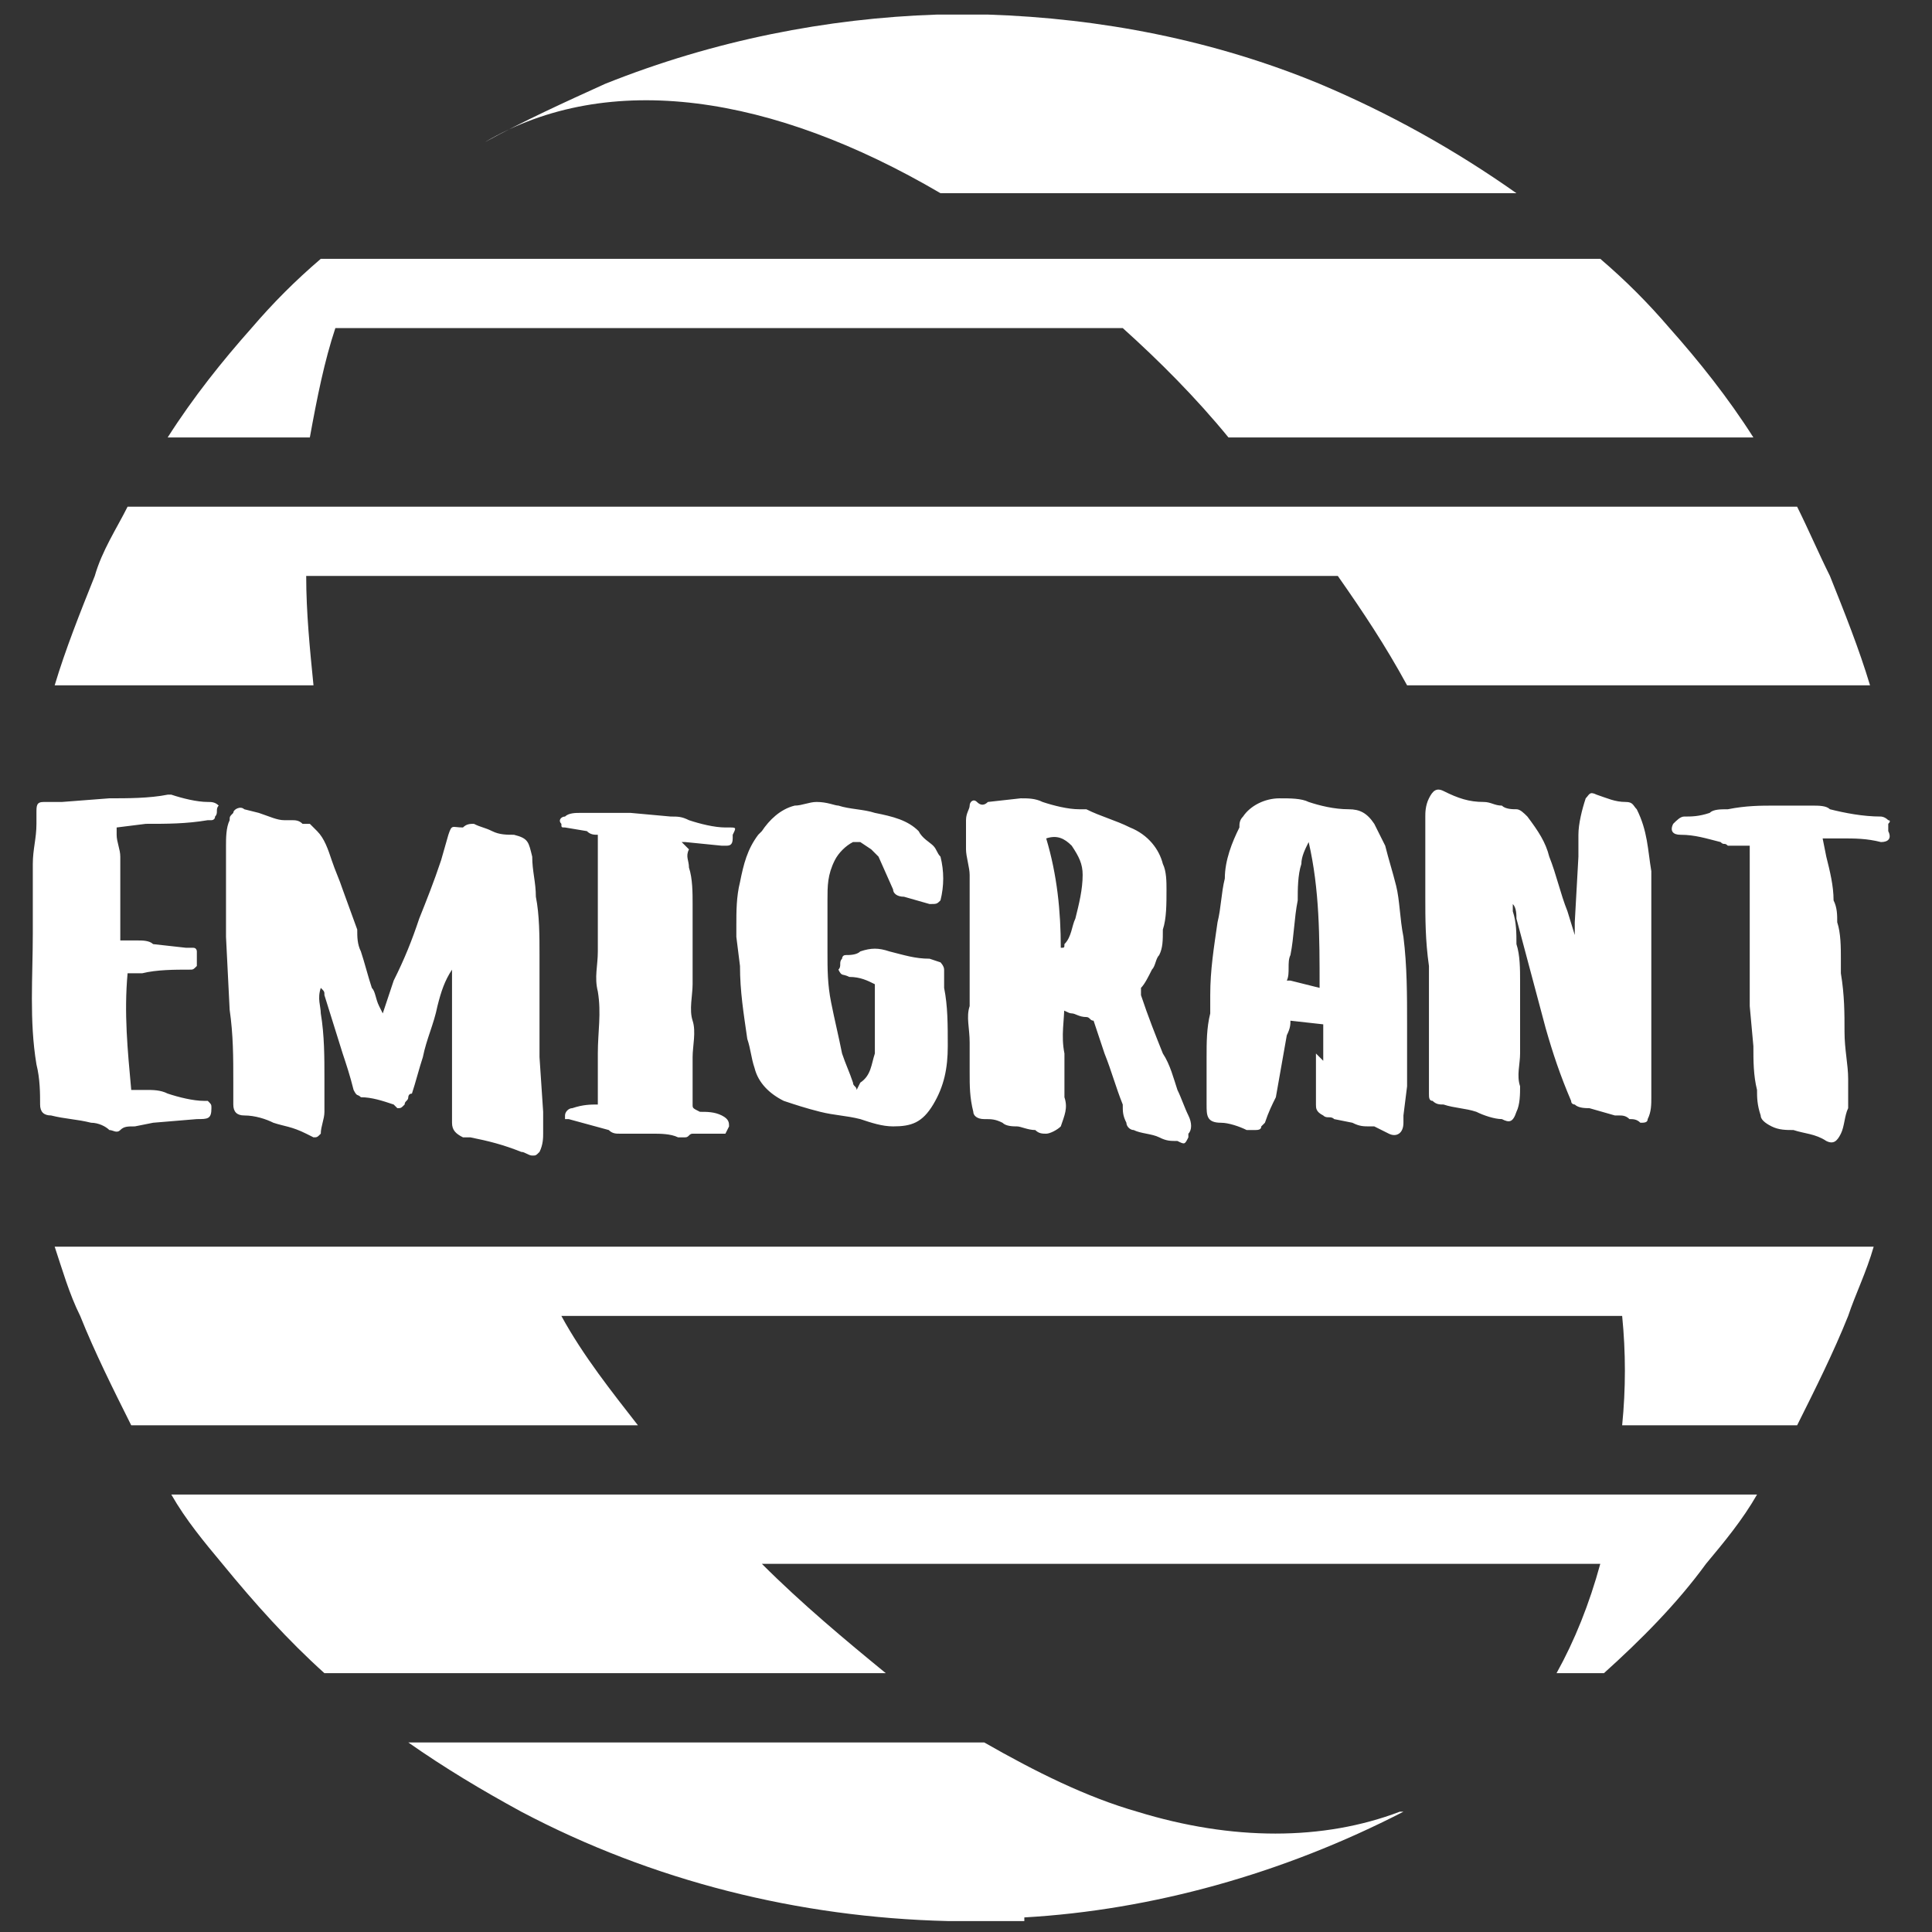
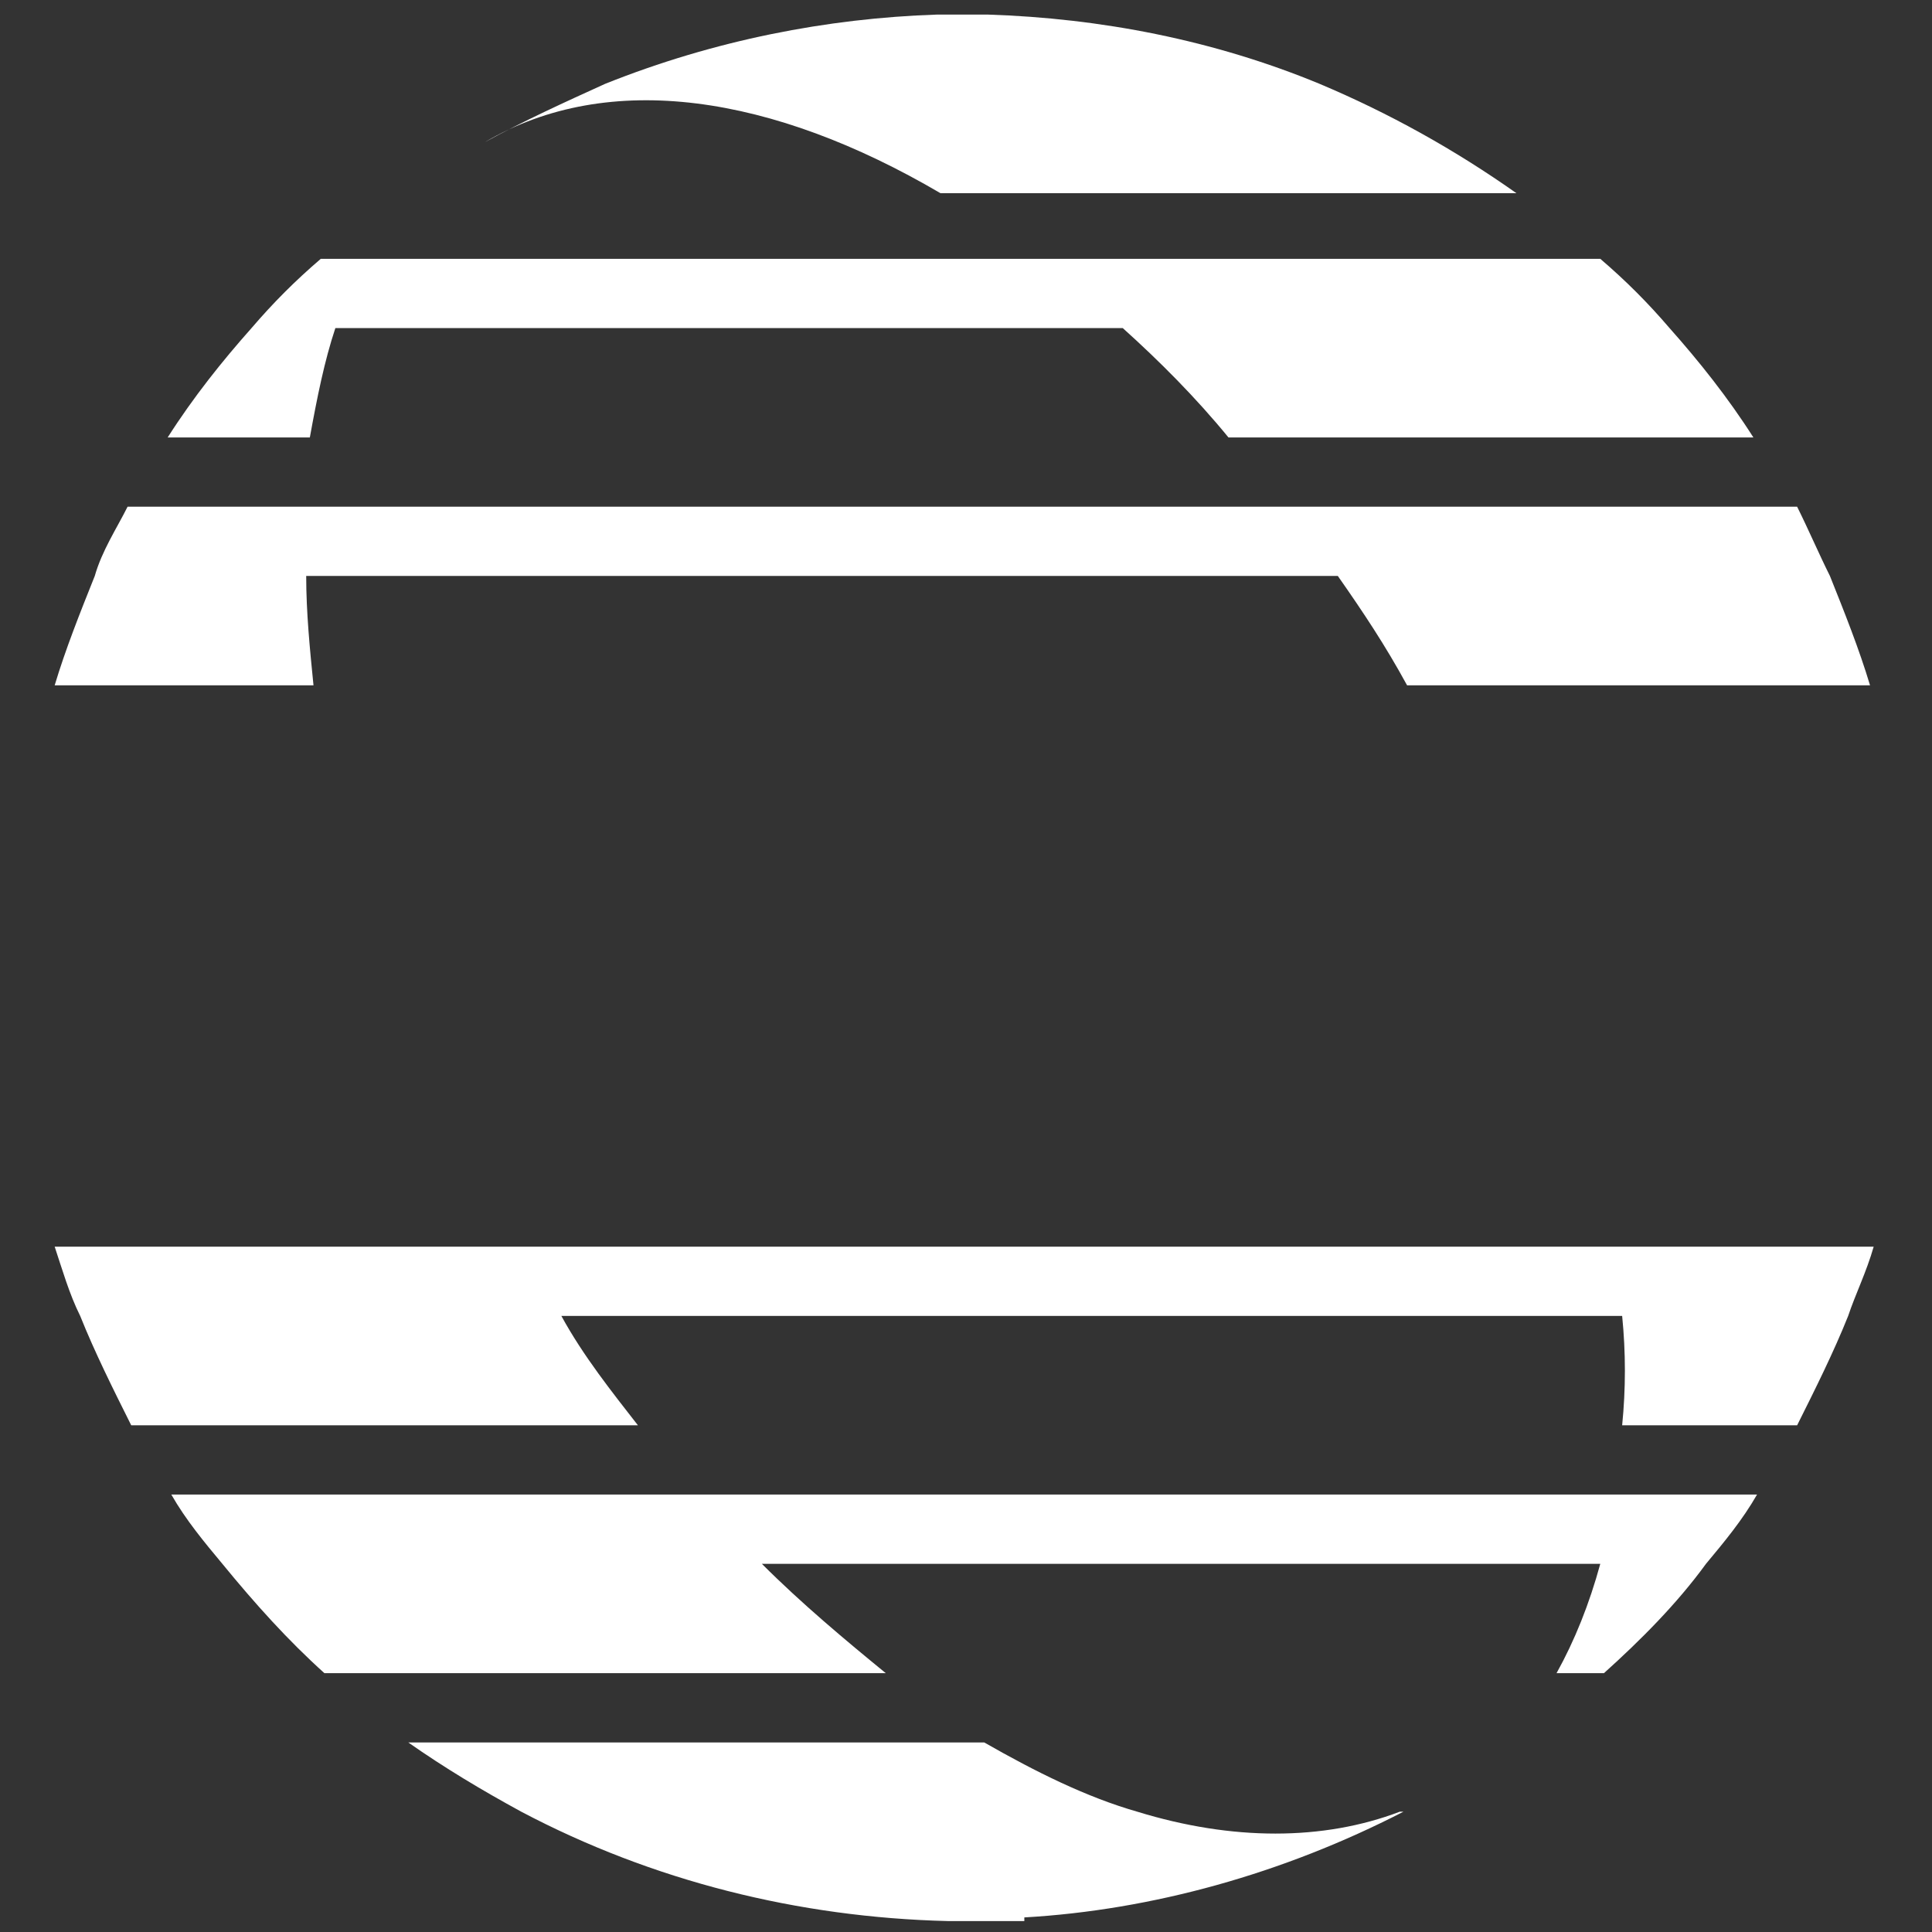
<svg xmlns="http://www.w3.org/2000/svg" xml:space="preserve" width="530px" height="530px" version="1.1" style="shape-rendering:geometricPrecision; text-rendering:geometricPrecision; image-rendering:optimizeQuality; fill-rule:evenodd; clip-rule:evenodd" viewBox="0 0 530 530">
  <rect x="0" y="0" width="530" height="530" fill="#333333" stroke="none" />
  <defs>
    <style type="text/css">
   
    .fil0 {fill:white}
    .fil1 {fill:white;fill-rule:nonzero}
   
  </style>
  </defs>
  <g id="Слой_x0020_1">
    <g id="_237723488">
      <path class="fil0" d="M362 23c-29,-12 -60,-18 -91,-19l-14 0c-30,1 -61,7 -91,19 -11,5 -22,10 -33,16 34,-20 79,-13 125,14l158 0c-17,-12 -35,-22 -54,-30zm-81 503c35,-2 71,-12 104,-29l-1 0c-21,8 -46,8 -72,0 -14,-4 -28,-11 -42,-19l-158 0c10,7 20,13 31,19 36,19 76,29 117,30l9 0c4,0 8,0 12,0zm158 -97c-3,11 -7,21 -12,30l13 0c10,-9 20,-19 28,-30 5,-6 10,-12 14,-19l-435 0c4,7 9,13 14,19 9,11 18,21 28,30l154 0c-11,-9 -23,-19 -34,-30l231 0zm-264 -38c-7,-9 -15,-19 -21,-30l291 0c1,10 1,20 0,30l48 0c5,-10 10,-20 14,-30 2,-6 5,-12 7,-19l-499 0c2,6 4,13 7,19 4,10 9,20 14,30l140 0zm192 -233c7,10 13,19 19,30l127 0c-3,-10 -7,-20 -11,-30 -3,-6 -6,-13 -9,-19l-458 0c-3,6 -7,12 -9,19 -4,10 -8,20 -11,30l71 0c-1,-10 -2,-20 -2,-30l284 0zm-59 -68c10,9 20,19 29,30l144 0c-7,-11 -15,-21 -23,-30 -6,-7 -12,-13 -19,-19l-351 0c-7,6 -13,12 -19,19 -8,9 -16,19 -23,30l39 0c2,-11 4,-21 7,-30l216 0z" />
-       <path class="fil1" d="M33 261c0,0 0,0 0,-1l0 -15c0,-3 0,-7 0,-10 0,-2 -1,-4 -1,-6 0,-1 0,-1 0,-2l8 -1c6,0 11,0 17,-1l1 0c0,0 1,0 1,-1 1,-1 0,-2 1,-3 -1,-1 -2,-1 -3,-1 -3,0 -7,-1 -10,-2 -1,0 -1,0 -1,0 -5,1 -11,1 -16,1l-13 1c-2,0 -3,0 -5,0 -2,0 -2,1 -2,3 0,1 0,2 0,3 0,4 -1,7 -1,11 0,6 0,12 0,19 0,12 -1,24 1,36 1,4 1,8 1,11 0,2 1,3 3,3 4,1 7,1 11,2 2,0 4,1 5,2 1,0 2,1 3,0 1,-1 2,-1 4,-1l5 -1 12 -1c3,0 4,0 4,-3 0,0 0,0 0,0 0,-1 0,-1 -1,-2 0,0 -1,0 -1,0 -3,0 -7,-1 -10,-2 -2,-1 -4,-1 -6,-1 -1,0 -3,0 -4,0 -1,-11 -2,-21 -1,-32l4 0c4,-1 9,-1 13,-1 1,0 1,0 2,-1 0,-1 0,-2 0,-4 0,0 0,-1 -1,-1 -1,0 -1,0 -2,0l-9 -1c-1,-1 -3,-1 -4,-1 -1,0 -3,0 -5,0zm447 -27c0,3 0,6 0,10 0,4 0,9 0,13 0,4 0,8 0,12 0,2 0,5 0,7l1 11c0,4 0,8 1,12 0,2 0,4 1,7 0,1 1,2 3,3 2,1 4,1 6,1 3,1 6,1 9,3 2,1 3,0 4,-2 1,-2 1,-5 2,-7 0,-3 0,-5 0,-8 0,-4 -1,-8 -1,-13 0,-5 0,-10 -1,-16 0,-1 0,-2 0,-4 0,-3 0,-7 -1,-10 0,-2 0,-4 -1,-6 0,-4 -1,-8 -2,-12l-1 -5c2,0 3,0 5,0 4,0 7,0 11,1 2,0 3,-1 2,-3 0,-1 0,-1 0,-2 1,-1 0,-1 0,-1 -1,-1 -2,-1 -2,-1 -5,0 -10,-1 -14,-2 -1,-1 -3,-1 -5,-1 -3,0 -7,0 -10,0 -4,0 -8,0 -13,1 -2,0 -4,0 -5,1 -3,1 -5,1 -7,1 -1,0 -2,1 -3,2 -1,2 0,3 2,3 4,0 7,1 11,2 1,1 1,0 2,1 2,0 4,0 6,0l0 3zm-46 30c0,0 0,0 0,-1l-4 -13c-2,-5 -3,-10 -5,-15 -1,-4 -3,-7 -6,-11 -1,-1 -2,-2 -3,-2 -1,0 -3,0 -4,-1 -2,0 -3,-1 -5,-1 -4,0 -7,-1 -11,-3 -2,-1 -3,0 -4,2 -1,2 -1,4 -1,5l0 3c0,4 0,8 0,12 0,2 0,4 0,7 0,6 0,12 1,19 0,5 0,9 0,13 0,2 0,4 0,5 0,3 0,6 0,8 0,3 0,6 0,9 0,1 0,2 1,2 1,1 2,1 3,1 3,1 6,1 9,2 2,1 5,2 7,2 2,1 3,1 4,-2 0,0 0,0 0,0 1,-2 1,-5 1,-7 -1,-3 0,-6 0,-9 0,-7 0,-13 0,-20 0,-3 0,-7 -1,-10 0,-3 0,-6 -1,-9 0,0 0,-1 0,-2 1,1 1,3 1,4l8 30c2,7 4,13 7,20 0,1 1,1 1,1 1,1 3,1 4,1l7 2c0,0 1,0 1,0 1,0 2,0 3,1 1,0 2,0 3,1 1,0 2,0 2,-1 1,-2 1,-4 1,-6 0,-2 0,-5 0,-7l0 -46c0,-3 0,-6 0,-9 -1,-6 -1,-11 -4,-17 -1,-1 -1,-2 -3,-2 -3,0 -5,-1 -8,-2 -2,-1 -2,0 -3,1 -1,3 -2,7 -2,10l0 6 -1 18 0 7zm-73 25c0,2 0,5 0,7 0,2 0,5 0,7 0,1 0,2 2,3 1,1 2,0 3,1l5 1c2,1 3,1 5,1l1 0 4 2c2,1 4,0 4,-3 0,0 0,-1 0,-2l1 -8 0 -2c0,-2 0,-5 0,-7 0,-3 0,-5 0,-8 0,-8 0,-16 -1,-24 -1,-5 -1,-10 -2,-14 -1,-4 -2,-7 -3,-11 -1,-2 -2,-4 -3,-6 -2,-3 -4,-4 -7,-4 -4,0 -8,-1 -11,-2 -2,-1 -5,-1 -8,-1 -4,0 -8,2 -10,5 -1,1 -1,2 -1,3 -2,4 -4,9 -4,14 -1,4 -1,8 -2,12 -1,7 -2,13 -2,20 0,2 0,3 0,5 -1,4 -1,8 -1,12 0,3 0,6 0,9 0,1 0,3 0,4 0,3 0,5 4,5 2,0 5,1 7,2 0,0 1,0 2,0 1,0 2,0 2,-1l1 -1c1,-3 2,-5 3,-7l3 -17c1,-2 1,-3 1,-4l9 1 0 10zm-8 -20c1,-2 0,-5 1,-7 1,-5 1,-10 2,-15 0,-3 0,-7 1,-10 0,-2 1,-4 2,-6 3,13 3,26 3,40l-8 -2zm-62 8c1,0 2,1 3,1 1,0 2,1 4,1 1,0 1,1 2,1l3 9c2,5 3,9 5,14 0,2 0,3 1,5 0,1 1,2 2,2 2,1 5,1 7,2 2,1 3,1 5,1 2,1 2,1 3,-1 0,-1 0,-1 0,-1 1,-1 1,-3 0,-5 -1,-2 -2,-5 -3,-7 -1,-3 -2,-7 -4,-10 -2,-5 -4,-10 -6,-16 0,-1 0,-1 0,-2 1,-1 2,-3 3,-5 1,-1 1,-3 2,-4 1,-2 1,-4 1,-7 1,-3 1,-7 1,-11 0,-2 0,-5 -1,-7 -1,-4 -4,-8 -9,-10 -4,-2 -8,-3 -12,-5 -1,0 -2,0 -2,0 -3,0 -7,-1 -10,-2 -2,-1 -4,-1 -6,-1l-9 1c-1,1 -2,1 -3,0 -1,-1 -2,0 -2,1 0,1 -1,2 -1,4l0 4c0,1 0,2 0,4 0,2 1,5 1,7l0 15c0,2 0,4 0,5l0 9c0,2 0,5 0,7 -1,3 0,6 0,10 0,3 0,5 0,8 0,4 0,7 1,11 0,1 1,2 3,2 2,0 3,0 5,1 1,1 3,1 4,1 1,0 3,1 5,1 1,1 2,1 3,1 1,0 3,-1 4,-2 1,-3 2,-5 1,-8 0,0 0,-1 0,-1 0,-4 0,-7 0,-11 -1,-5 0,-9 0,-14zm0 -17c0,-10 -1,-20 -4,-30 3,-1 5,0 7,2 2,3 3,5 3,8 0,4 -1,8 -2,12 -1,2 -1,5 -3,7 0,1 0,1 -1,1l-1 0zm-56 39c0,-1 -1,-1 -1,-2 -1,-3 -2,-5 -3,-8 -1,-5 -2,-9 -3,-14 -1,-5 -1,-9 -1,-14l0 -4 0 -10c0,-4 0,-7 2,-11 1,-2 3,-4 5,-5 1,0 2,0 2,0l3 2c1,1 1,1 2,2l4 9c0,1 1,2 3,2l7 2c2,0 2,0 3,-1 1,-4 1,-8 0,-12 -1,-1 -1,-2 -2,-3 -1,-1 -3,-2 -4,-4 -3,-3 -7,-4 -12,-5 -3,-1 -7,-1 -10,-2 -1,0 -3,-1 -6,-1 -2,0 -4,1 -6,1 -4,1 -7,4 -9,7l-1 1c-3,4 -4,8 -5,13 -1,4 -1,8 -1,12 0,1 0,2 0,3l1 8c0,7 1,13 2,20 1,3 1,5 2,8 1,4 4,7 8,9 3,1 6,2 10,3 4,1 7,1 11,2 3,1 6,2 9,2 5,0 8,-1 11,-6 3,-5 4,-10 4,-16 0,-6 0,-11 -1,-16 0,-2 0,-3 0,-5 0,-1 -1,-2 -1,-2l-3 -1c-4,0 -7,-1 -11,-2 -3,-1 -5,-1 -8,0 -1,1 -3,1 -4,1 -1,0 -1,1 -1,1 -1,1 0,2 -1,3 1,2 1,1 3,2 3,0 5,1 7,2 0,0 0,1 0,1l0 9c0,3 0,6 0,9 -1,3 -1,6 -4,8zm-48 -68c0,0 1,0 1,0l10 1 1 0c1,0 2,0 2,-2l0 -1c1,-2 1,-2 -1,-2 0,0 -1,0 -1,0 -3,0 -7,-1 -10,-2 -2,-1 -3,-1 -5,-1l-11 -1c-4,0 -9,0 -14,0 -1,0 -3,0 -4,1 -1,0 -2,1 -1,2 0,1 0,1 1,1l6 1c1,1 2,1 3,1 0,2 0,4 0,6 0,3 0,5 0,8 0,4 0,7 0,11l0 7c0,4 -1,7 0,11 1,6 0,11 0,17 0,3 0,6 0,8 0,2 0,4 0,6 -2,0 -4,0 -7,1 -1,0 -2,1 -2,2 0,1 0,1 0,1 1,0 1,0 1,0l11 3c1,1 2,1 3,1l9 0c2,0 5,0 7,1 1,0 2,0 2,0 1,0 1,-1 2,-1 2,0 4,0 6,0 1,0 1,0 3,0l1 -2c0,-1 0,-2 -2,-3 -2,-1 -4,-1 -6,-1 -2,-1 -2,-1 -2,-2 0,-4 0,-9 0,-13 0,-3 1,-7 0,-10 -1,-3 0,-7 0,-10 0,-5 0,-10 0,-15 0,-2 0,-5 0,-7 0,-3 0,-7 -1,-10 0,-2 -1,-3 0,-5zm-83 45c-1,-2 -1,-4 -2,-5 -1,-3 -2,-7 -3,-10 -1,-2 -1,-4 -1,-6l-4 -11c-1,-3 -2,-5 -3,-8 -1,-3 -2,-6 -4,-8 -1,-1 -2,-2 -2,-2 -1,0 -1,0 -2,0 -1,-1 -2,-1 -3,-1 -1,0 -1,0 -2,0 -2,0 -4,-1 -7,-2l-4 -1c-1,-1 -3,0 -3,1 -1,1 -1,1 -1,2 -1,2 -1,5 -1,7 0,3 0,6 0,9 0,5 0,10 0,16l1 20c1,7 1,13 1,20 0,2 0,4 0,6 0,2 1,3 3,3 3,0 6,1 8,2 3,1 5,1 9,3l2 1c1,0 1,0 2,-1 0,-2 1,-4 1,-6 0,-3 0,-6 0,-9 0,-6 0,-12 -1,-18 0,-2 -1,-4 0,-7 1,1 1,1 1,2l5 16c1,3 2,6 3,10 1,2 1,1 2,2 3,0 6,1 9,2l1 1c1,0 1,0 2,-1 0,-1 1,-1 1,-2 0,0 0,-1 1,-1 1,-3 2,-7 3,-10 1,-5 3,-9 4,-14 1,-4 2,-7 4,-10l0 0c0,0 0,0 0,0 0,2 0,4 0,6 0,7 0,13 0,20 0,3 0,5 0,9l0 7c0,2 1,3 3,4l2 0c5,1 9,2 14,4 1,0 2,1 3,1 1,0 1,0 2,-1 1,-2 1,-4 1,-5 0,-2 0,-4 0,-6l-1 -15c0,-5 0,-9 0,-14 0,-5 0,-9 0,-14 0,-5 0,-11 -1,-16 0,-4 -1,-7 -1,-11 -1,-4 -1,-5 -5,-6 -2,0 -4,0 -6,-1 -2,-1 -3,-1 -5,-2 -1,0 -2,0 -3,1 0,0 0,0 0,0 -3,0 -3,-1 -4,2l-2 7c-2,6 -4,11 -6,16 -2,6 -4,11 -7,17l-3 9z" />
    </g>
  </g>
</svg>